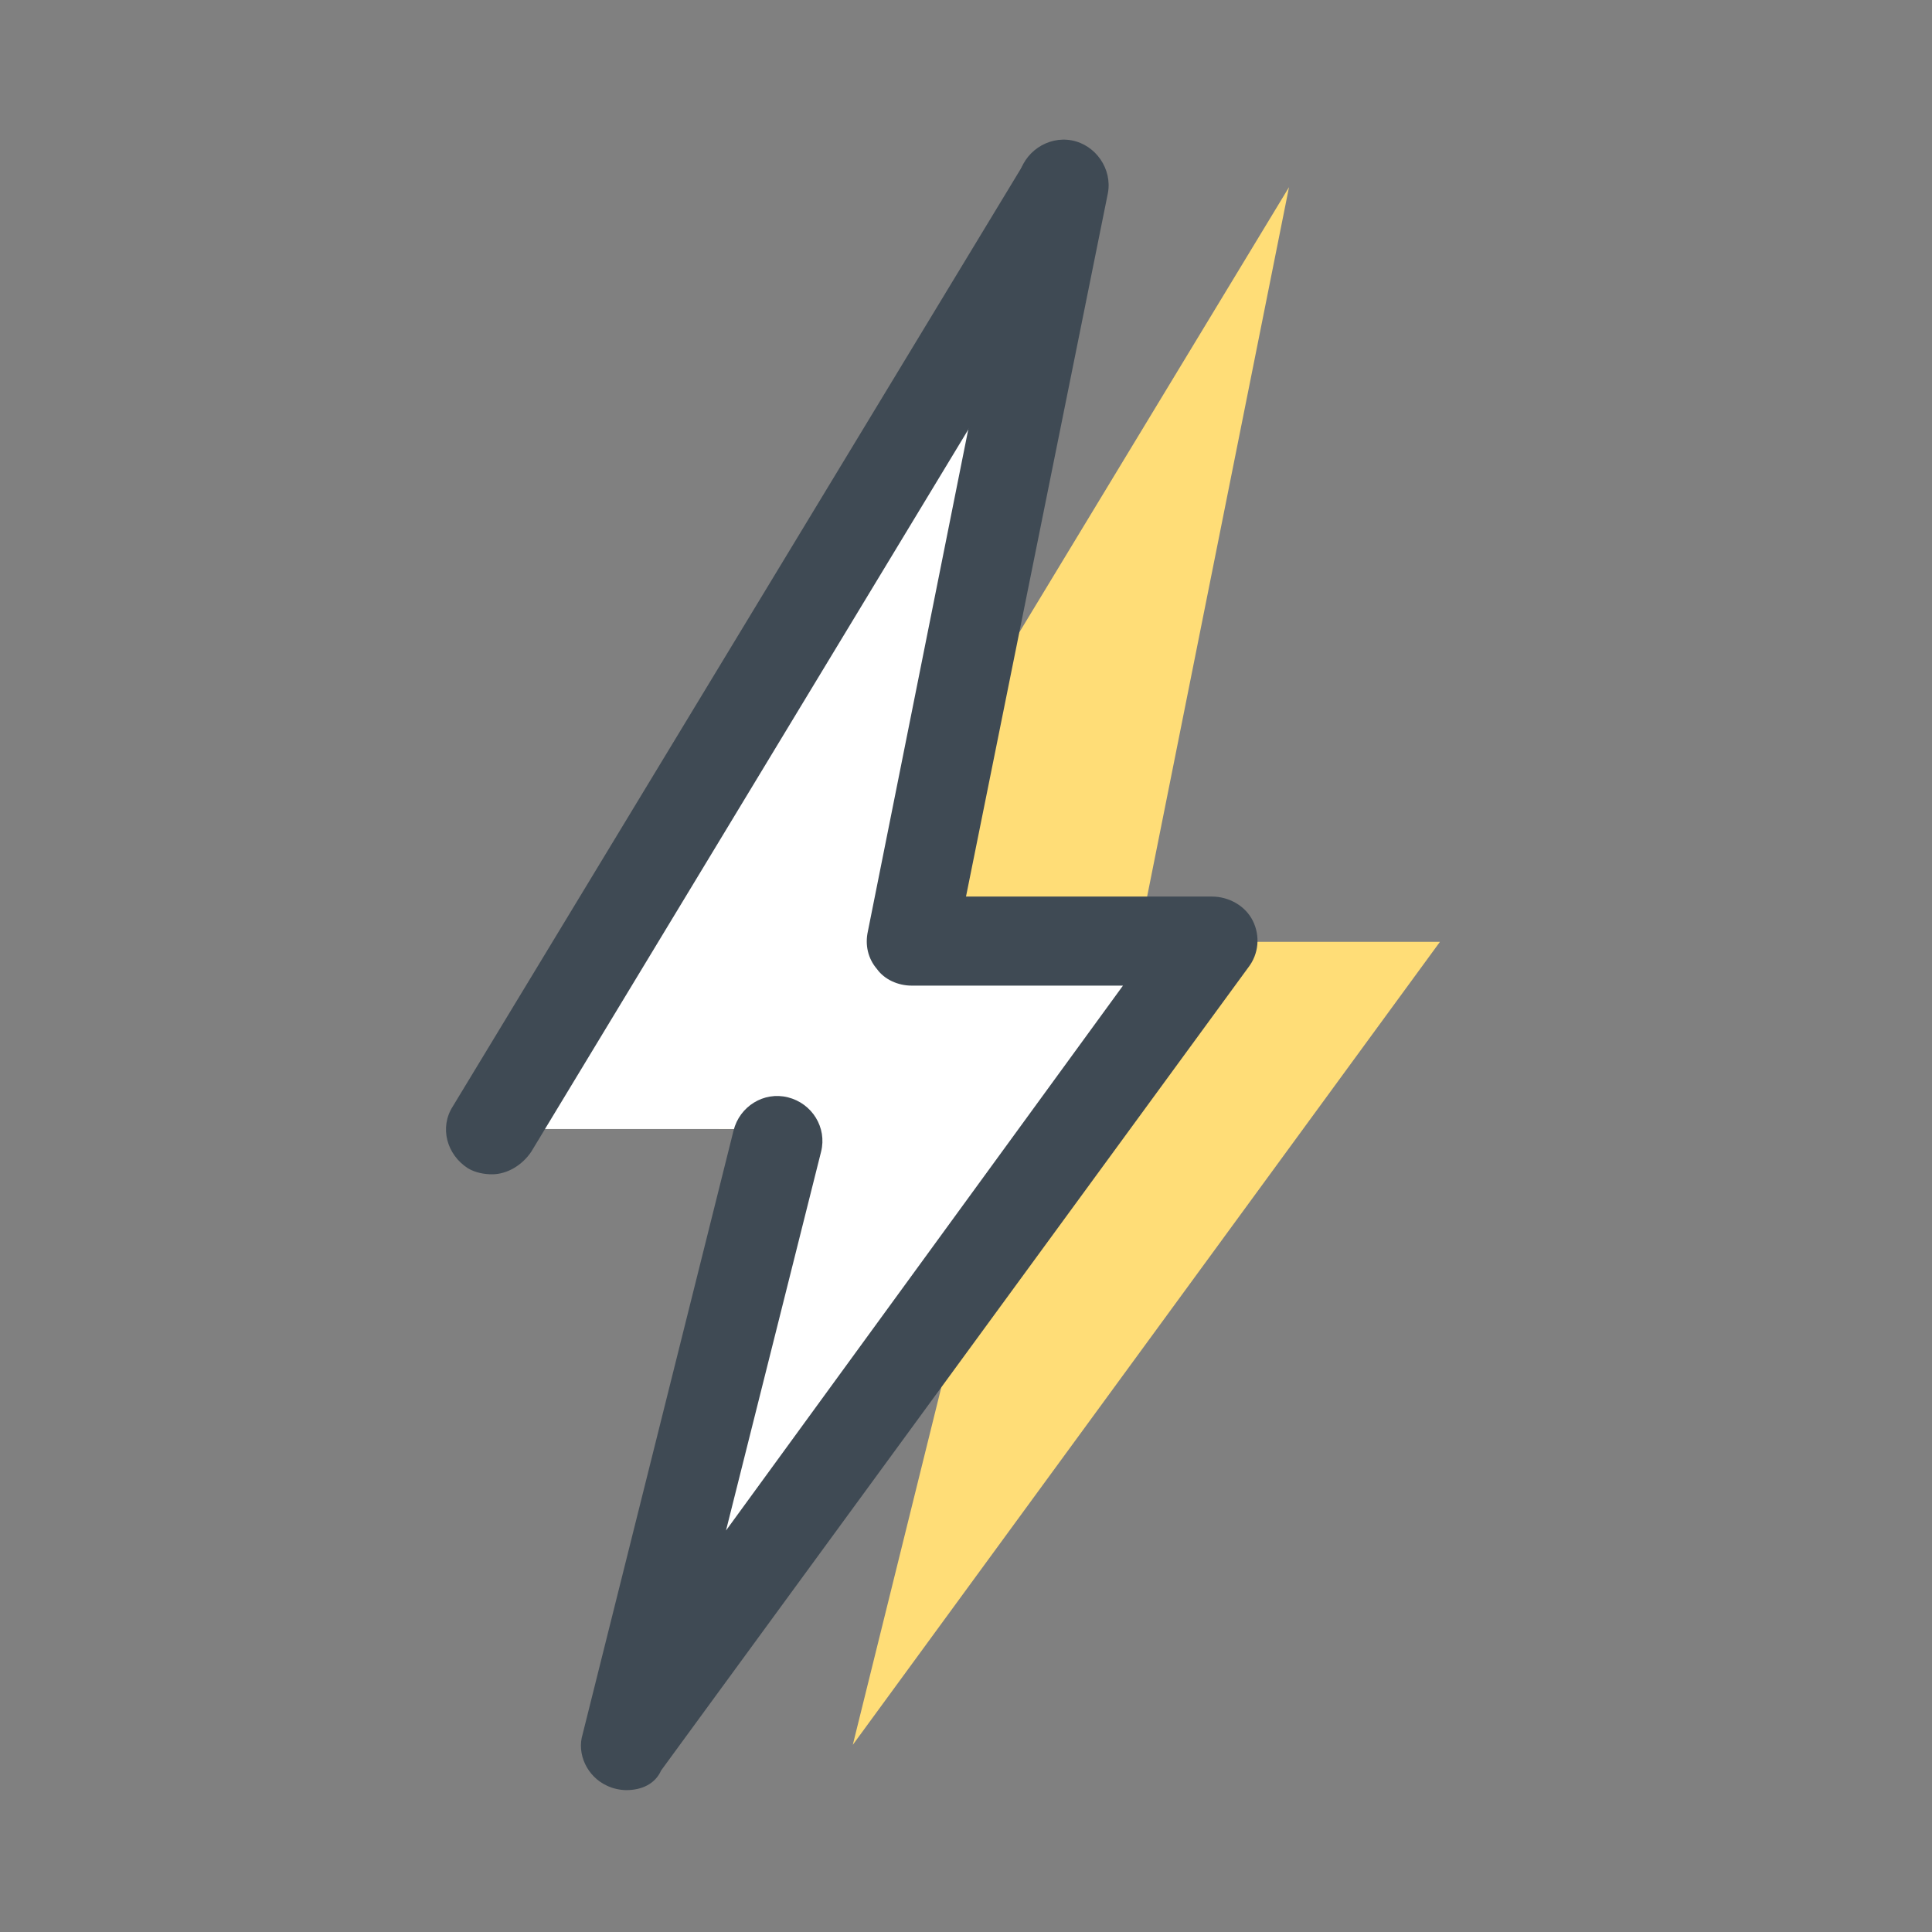
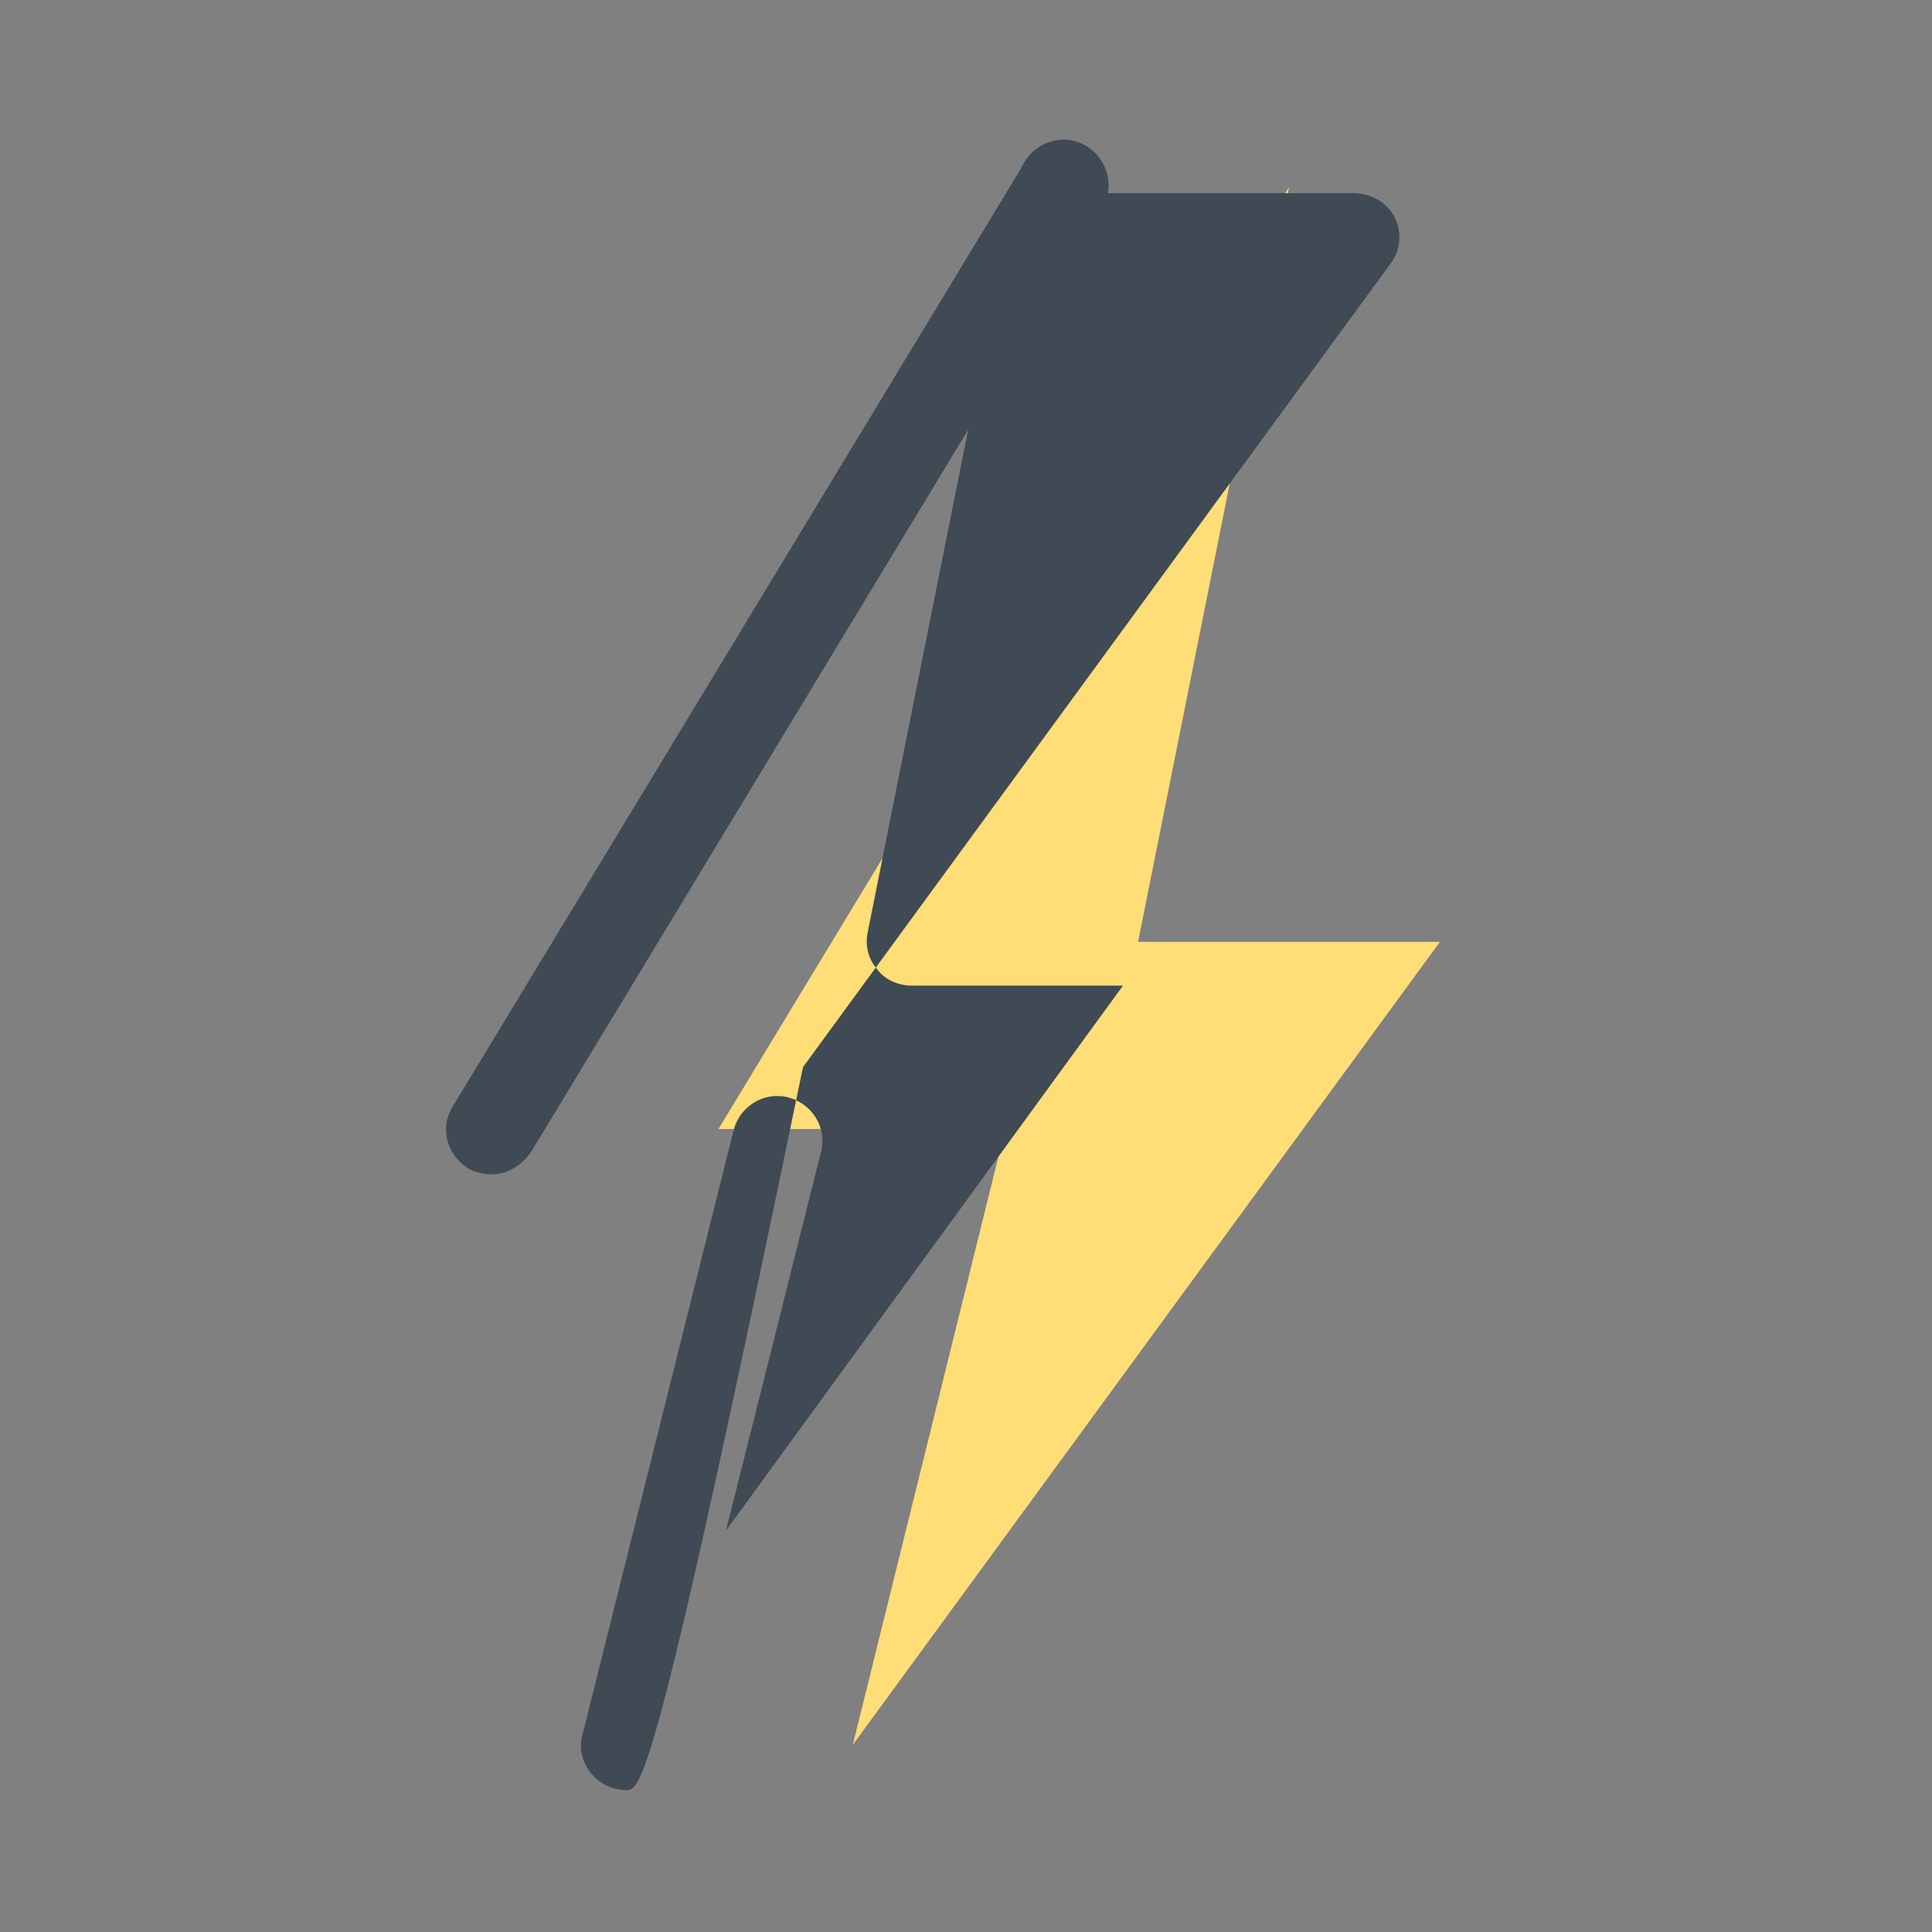
<svg xmlns="http://www.w3.org/2000/svg" viewBox="0 0 128 128" width="100px" height="100px">
  <rect x="0" y="0" width="128" height="128" fill="#808080" stroke="none" />
  <path fill="#fd7" d="M47.6 74.8L85.4 12.4 75.4 62.4 95.4 62.4 56.5 115.6 66.6 74.8" />
-   <path fill="#fff" d="M32.6 74.8L70.4 12.4 60.4 62.4 80.4 62.4 41.5 115.6 51.6 74.8" />
-   <path fill="#3f4a54" d="M41.5,118.6c-0.4,0-0.9-0.1-1.3-0.3c-1.3-0.6-2-2.1-1.6-3.4l10-40c0.4-1.6,2-2.6,3.6-2.2c1.6,0.4,2.6,2,2.2,3.6l-6.3,25.1l26.3-36.1H60.4c-0.9,0-1.8-0.4-2.3-1.1c-0.6-0.7-0.8-1.6-0.6-2.5l10-50c0.3-1.6,1.9-2.7,3.5-2.4c1.6,0.3,2.7,1.9,2.4,3.5L64,59.4h16.3c1.1,0,2.2,0.6,2.7,1.6s0.4,2.2-0.3,3.1l-38.9,53.2C43.4,118.2,42.5,118.6,41.5,118.6z" />
+   <path fill="#3f4a54" d="M41.5,118.6c-0.4,0-0.9-0.1-1.3-0.3c-1.3-0.6-2-2.1-1.6-3.4l10-40c0.4-1.6,2-2.6,3.6-2.2c1.6,0.4,2.6,2,2.2,3.6l-6.3,25.1l26.3-36.1H60.4c-0.9,0-1.8-0.4-2.3-1.1c-0.6-0.7-0.8-1.6-0.6-2.5l10-50c0.3-1.6,1.9-2.7,3.5-2.4c1.6,0.3,2.7,1.9,2.4,3.5h16.3c1.1,0,2.2,0.6,2.7,1.6s0.4,2.2-0.3,3.1l-38.9,53.2C43.4,118.2,42.5,118.6,41.5,118.6z" />
  <path fill="#3f4a54" d="M32.6,77.8c-0.5,0-1.1-0.1-1.6-0.4c-1.4-0.9-1.9-2.7-1-4.1l37.8-62.4c0.9-1.4,2.7-1.9,4.1-1c1.4,0.9,1.9,2.7,1,4.1L35.2,76.3C34.6,77.2,33.6,77.8,32.6,77.8z" />
</svg>